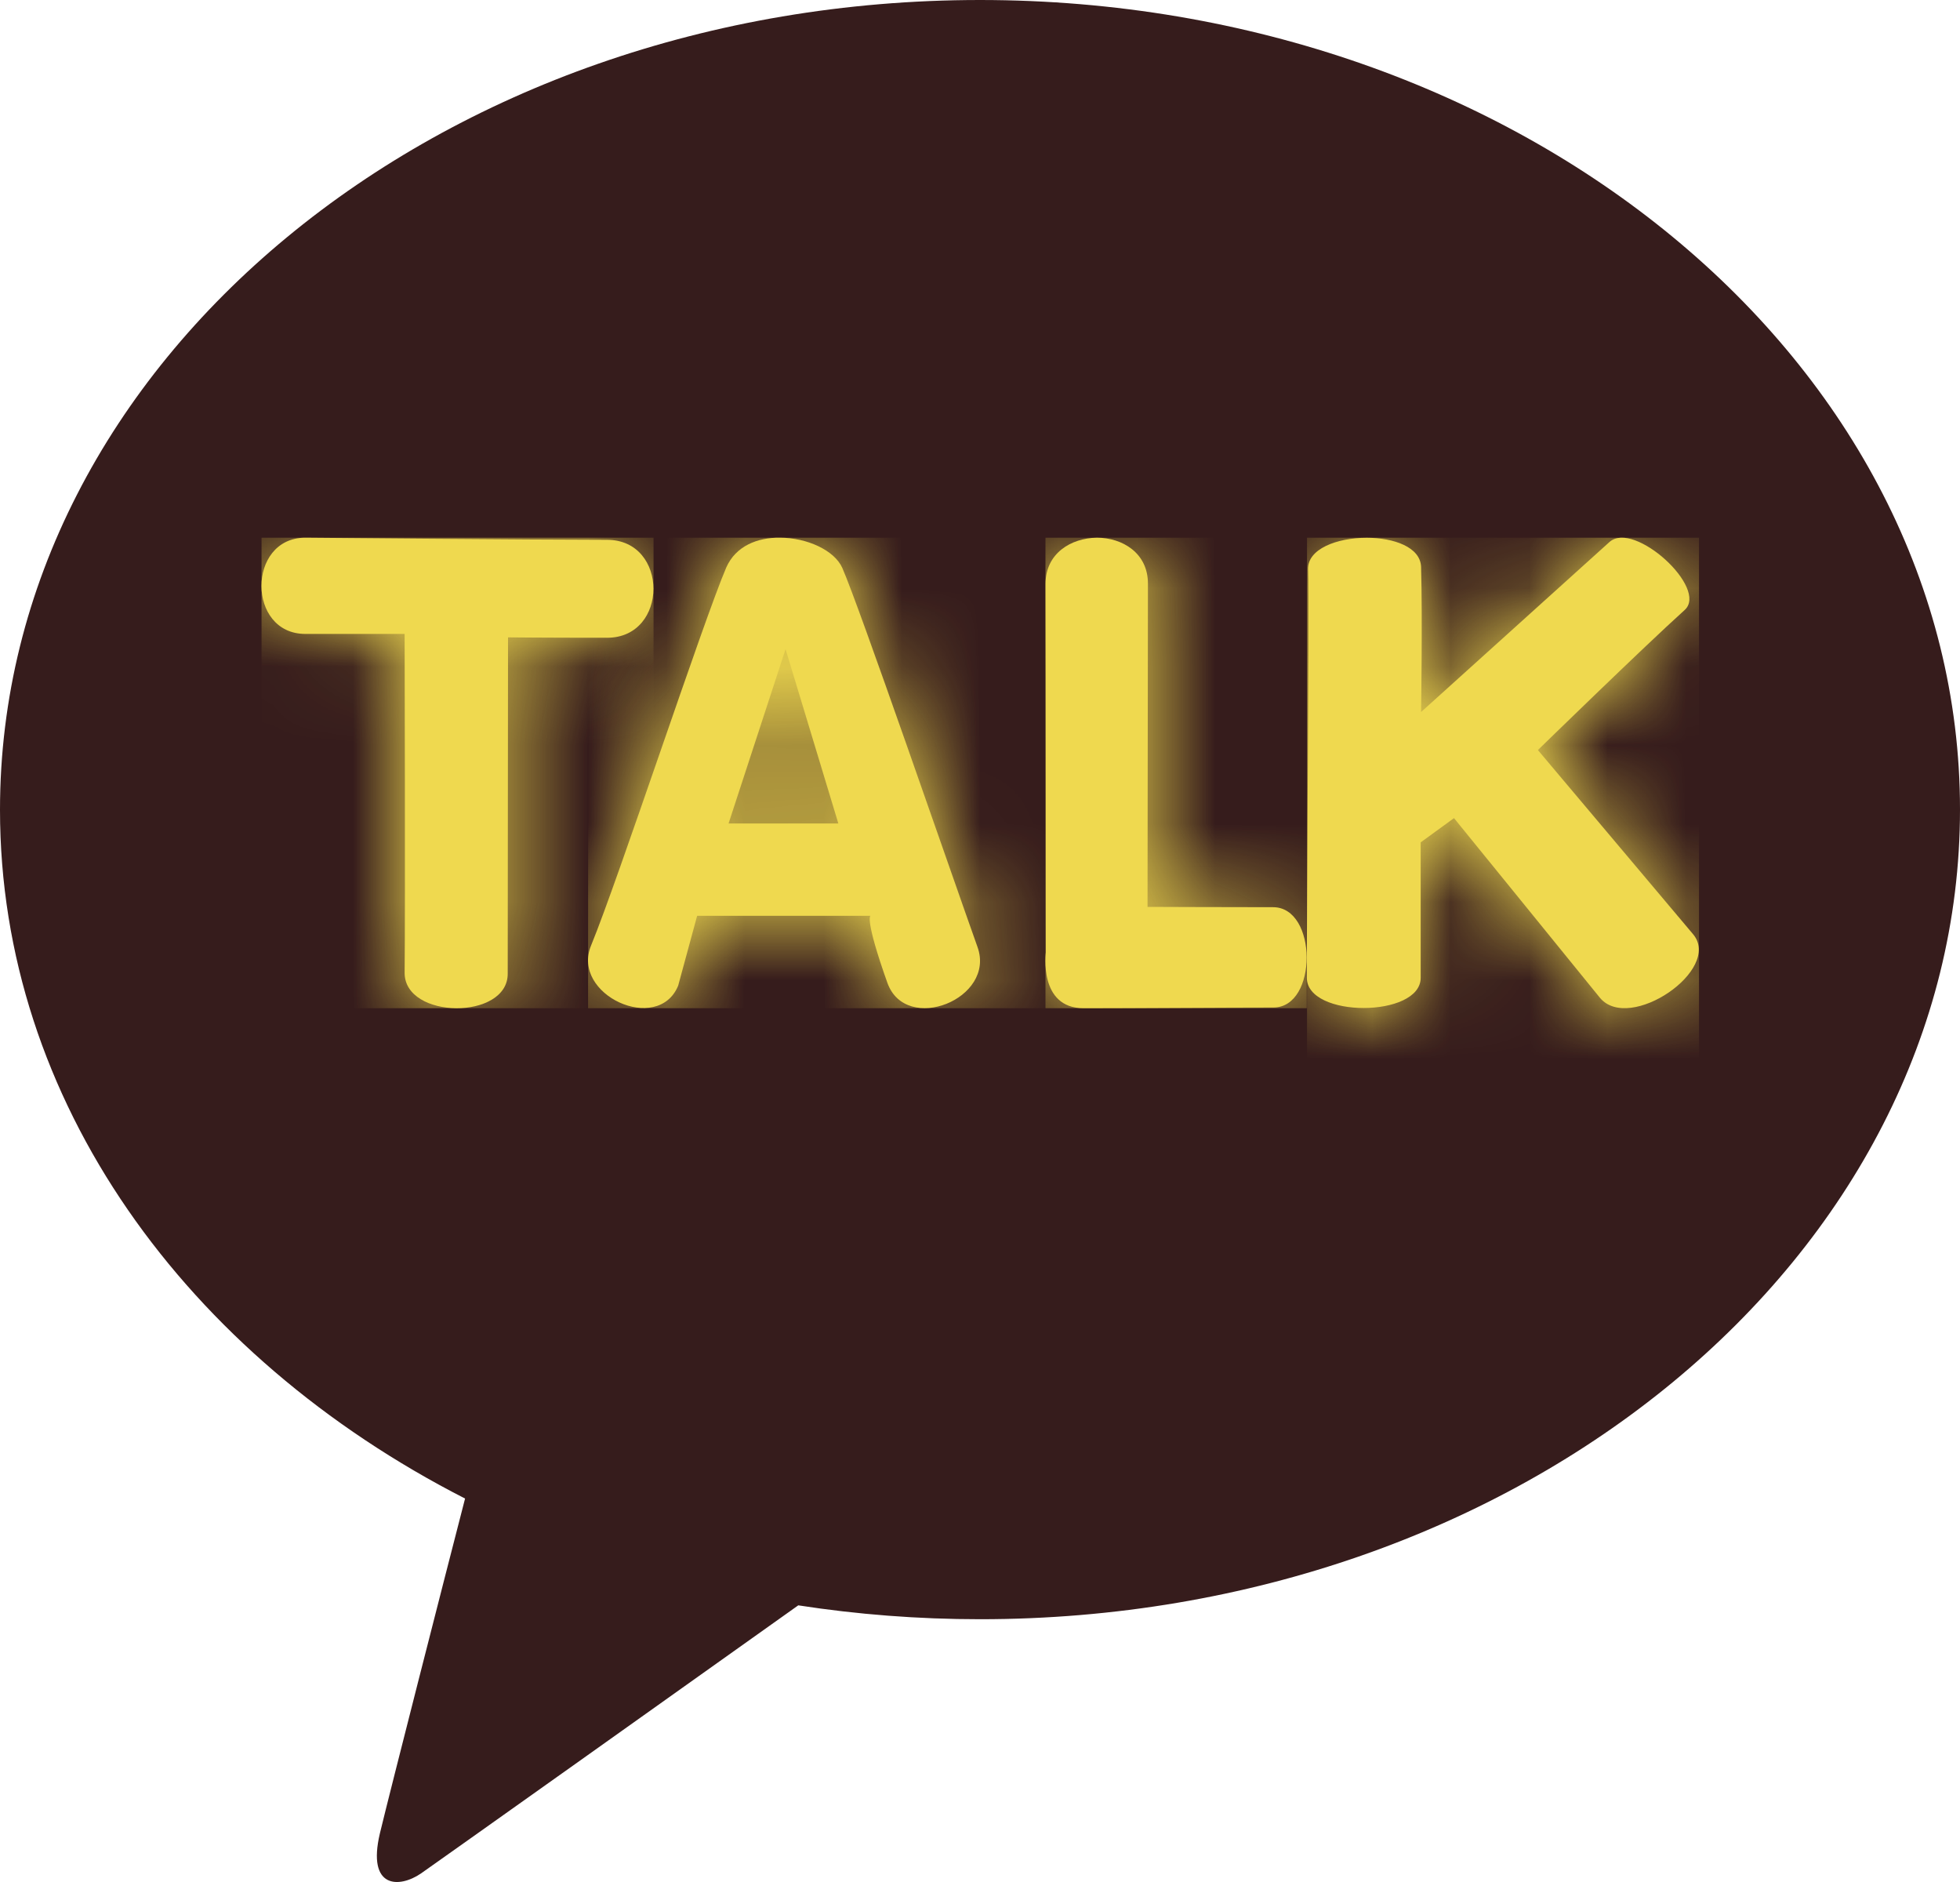
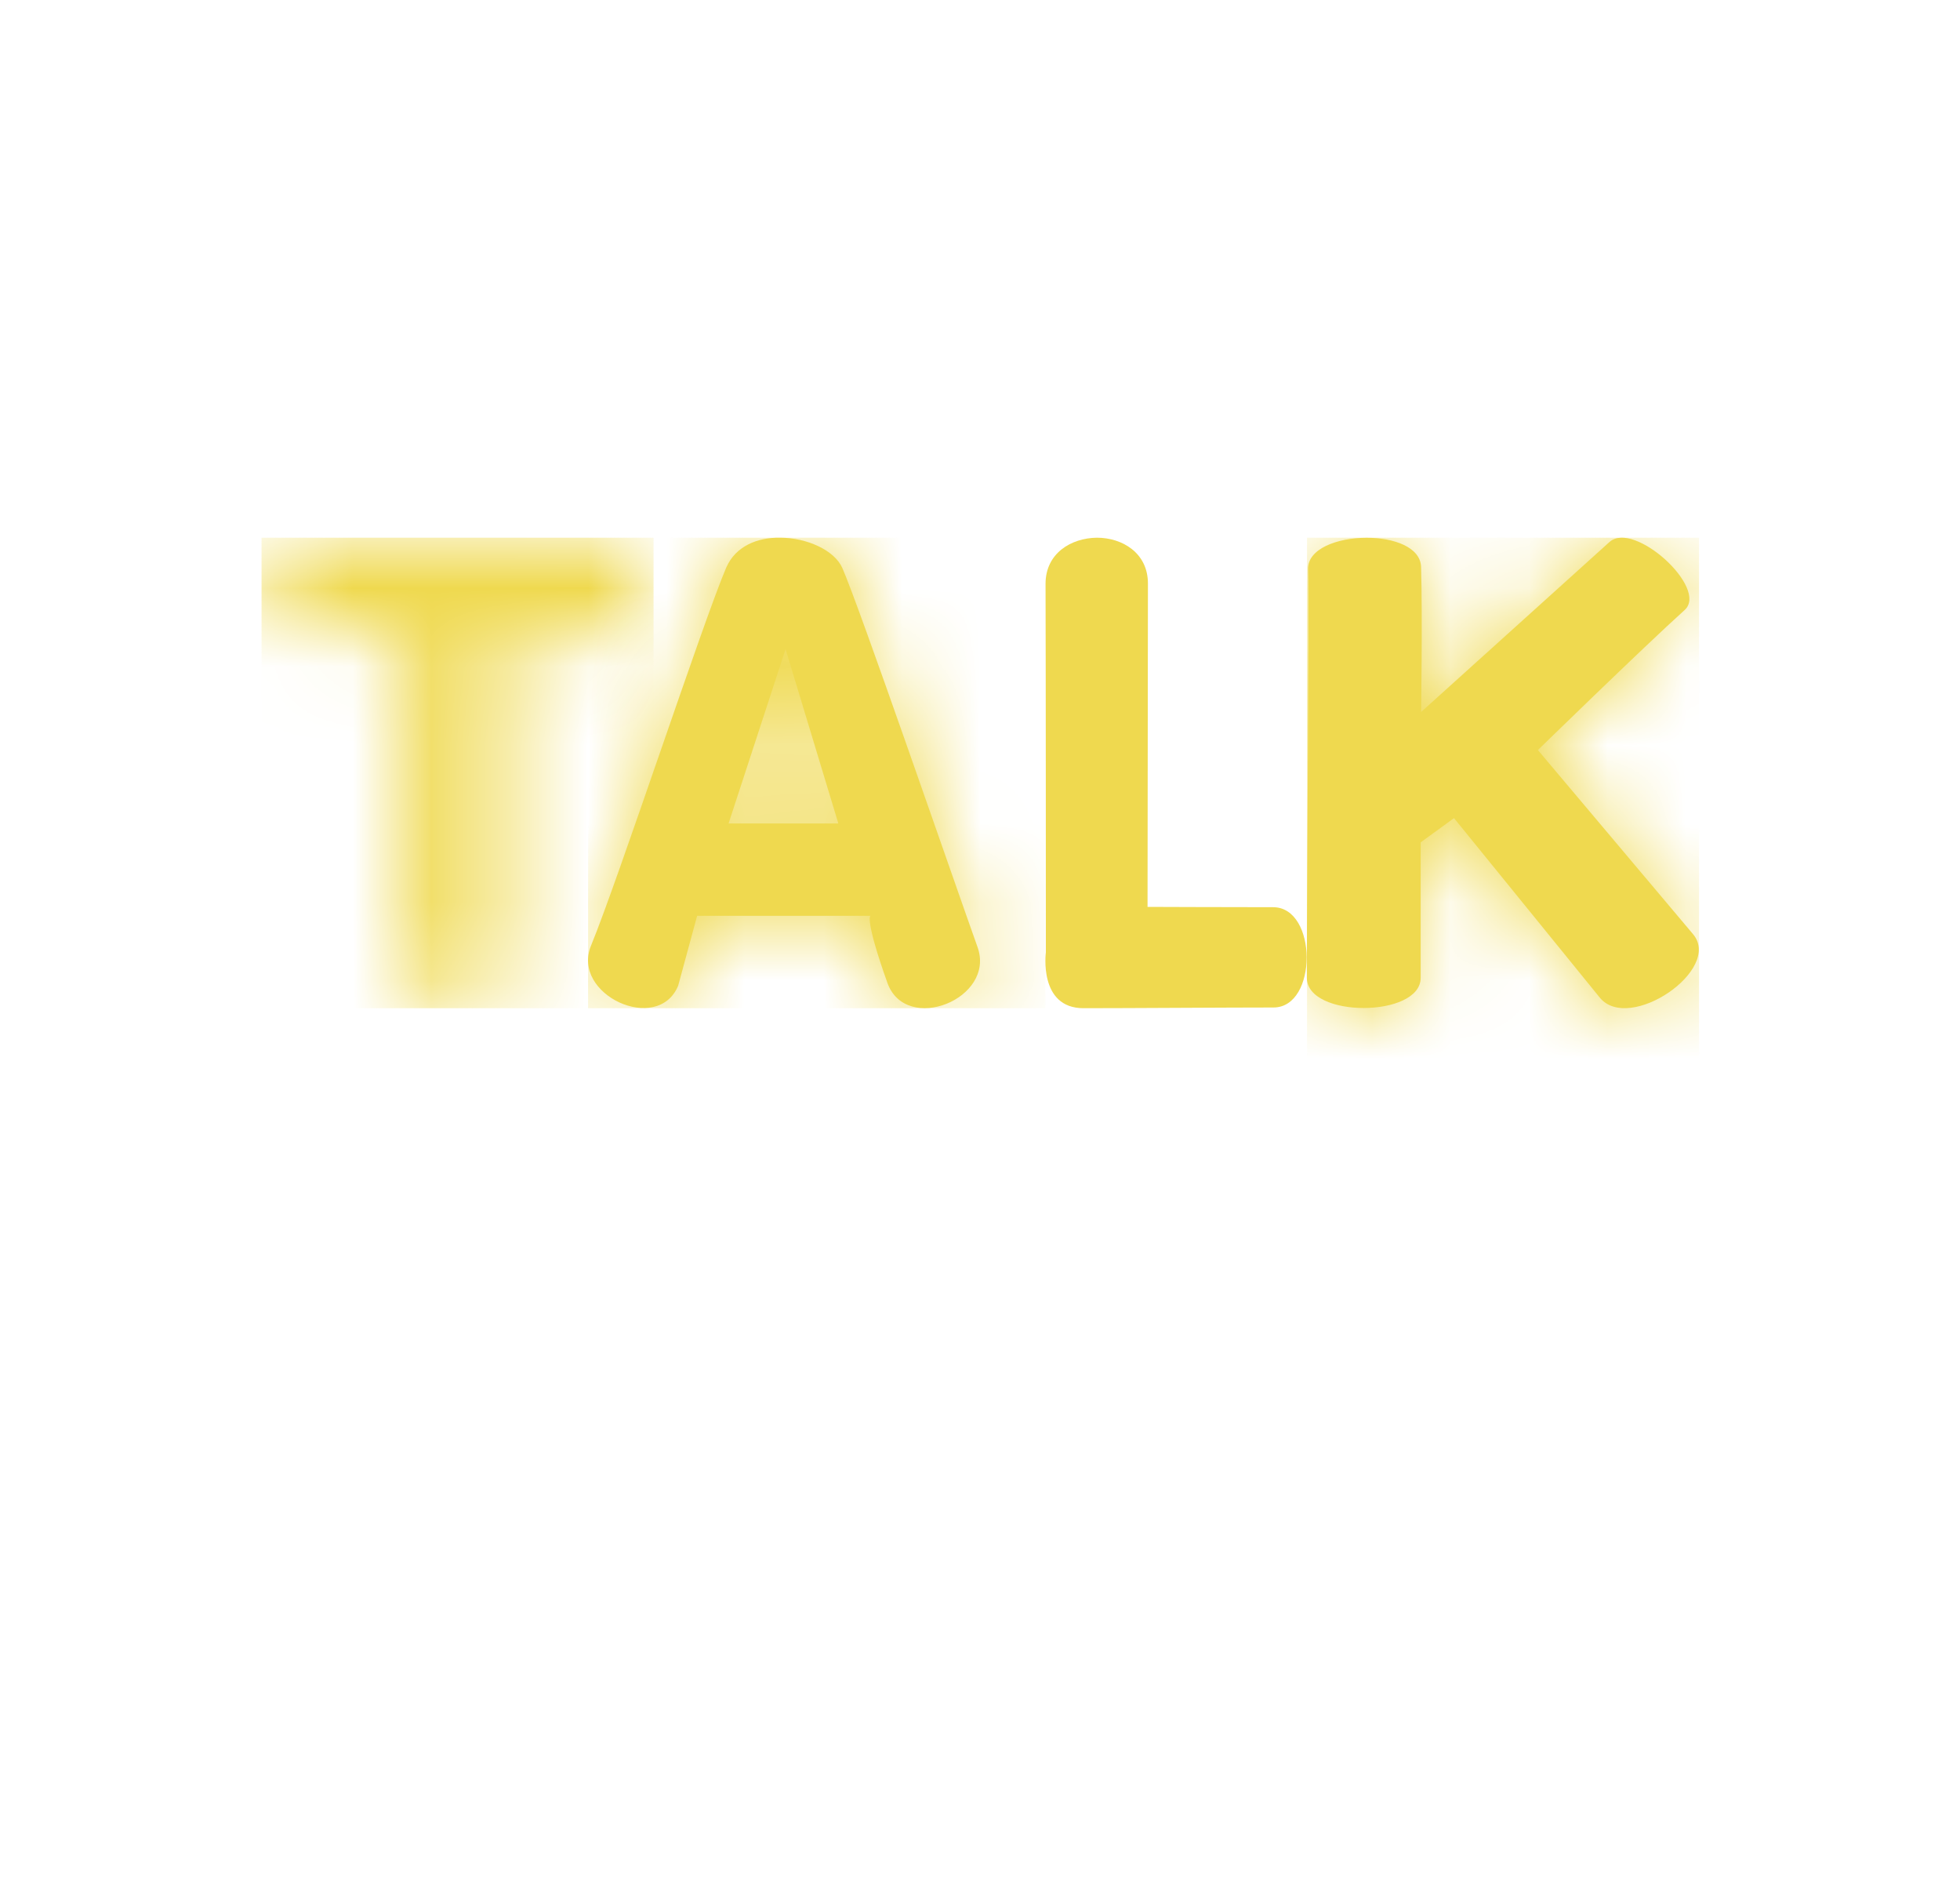
<svg xmlns="http://www.w3.org/2000/svg" width="25" height="24" viewBox="0 0 25 24" fill="none">
-   <path d="M12.5 0C5.598 0 0 4.622 0 10.327C0 14.037 2.372 17.292 5.932 19.11C5.669 20.128 4.984 22.806 4.846 23.378C4.677 24.09 5.095 24.08 5.371 23.89C5.585 23.741 8.798 21.458 10.182 20.472C10.934 20.588 11.708 20.649 12.5 20.649C19.402 20.649 25 16.027 25 10.322C25 4.622 19.402 0 12.5 0Z" fill="#361C1C" />
-   <path d="M3.894 8.084H5.161C5.161 8.084 5.17 11.589 5.161 12.406C5.161 13.002 6.48 13.011 6.476 12.415L6.48 8.128C6.48 8.128 6.905 8.133 7.743 8.133C8.532 8.133 8.532 6.884 7.743 6.884C6.853 6.884 3.89 6.857 3.89 6.857C3.149 6.862 3.149 8.084 3.894 8.084Z" fill="#EFD94F" />
  <mask id="mask0_600_1642" style="mask-type:luminance" maskUnits="userSpaceOnUse" x="3" y="6" width="6" height="7">
    <path d="M3.895 8.084H5.162C5.162 8.084 5.171 11.589 5.162 12.406C5.162 13.002 6.481 13.011 6.477 12.415L6.481 8.128C6.481 8.128 6.906 8.133 7.744 8.133C8.533 8.133 8.533 6.884 7.744 6.884C6.854 6.884 3.891 6.857 3.891 6.857C3.15 6.862 3.15 8.084 3.895 8.084Z" fill="white" />
  </mask>
  <g mask="url(#mask0_600_1642)">
    <path d="M8.336 6.857H3.336V12.857H8.336V6.857Z" fill="#EFD94F" />
  </g>
  <path d="M10.02 8.278L10.693 10.501H9.293L10.02 8.278ZM9.264 7.236C8.967 7.929 7.894 11.193 7.539 12.058C7.28 12.684 8.391 13.196 8.65 12.57L8.892 11.679H11.102C11.102 11.679 11.027 11.714 11.319 12.534C11.557 13.196 12.706 12.737 12.468 12.076C12.129 11.127 10.956 7.722 10.743 7.241C10.642 7.016 10.291 6.857 9.949 6.857C9.661 6.853 9.385 6.963 9.264 7.236Z" fill="#EFD94F" />
  <mask id="mask1_600_1642" style="mask-type:luminance" maskUnits="userSpaceOnUse" x="7" y="6" width="6" height="7">
    <path d="M10.02 8.278L10.693 10.501H9.293L10.02 8.278ZM9.264 7.236C8.967 7.929 7.894 11.193 7.539 12.058C7.28 12.684 8.391 13.196 8.65 12.57L8.892 11.679H11.102C11.102 11.679 11.027 11.714 11.319 12.534C11.557 13.196 12.706 12.737 12.468 12.076C12.129 11.127 10.956 7.722 10.743 7.241C10.642 7.016 10.291 6.857 9.949 6.857C9.661 6.853 9.385 6.963 9.264 7.236Z" fill="white" />
  </mask>
  <g mask="url(#mask1_600_1642)">
    <path d="M13.334 6.857H7.501V12.857H13.334V6.857Z" fill="#EFD94F" />
  </g>
  <path d="M13.336 7.445C13.34 8.556 13.34 12.145 13.34 12.145C13.34 12.145 13.244 12.857 13.82 12.857C14.395 12.857 15.676 12.848 16.243 12.848C16.811 12.848 16.806 11.569 16.239 11.569C15.672 11.569 14.637 11.565 14.637 11.565C14.637 11.565 14.642 8.246 14.642 7.441C14.642 7.052 14.316 6.857 13.991 6.857C13.661 6.861 13.336 7.056 13.336 7.445Z" fill="#EFD94F" />
  <mask id="mask2_600_1642" style="mask-type:luminance" maskUnits="userSpaceOnUse" x="13" y="6" width="4" height="7">
    <path d="M13.337 7.445C13.341 8.556 13.341 12.145 13.341 12.145C13.341 12.145 13.245 12.857 13.821 12.857C14.396 12.857 15.677 12.848 16.244 12.848C16.812 12.848 16.807 11.569 16.24 11.569C15.673 11.569 14.638 11.565 14.638 11.565C14.638 11.565 14.642 8.246 14.642 7.441C14.642 7.052 14.317 6.857 13.992 6.857C13.662 6.861 13.337 7.056 13.337 7.445Z" fill="white" />
  </mask>
  <g mask="url(#mask2_600_1642)">
-     <path d="M16.668 6.857H13.335V12.857H16.668V6.857Z" fill="#EFD94F" />
-   </g>
+     </g>
  <path d="M16.684 7.264C16.699 7.749 16.665 12.143 16.669 12.469C16.669 12.985 18.121 12.981 18.121 12.469C18.121 11.874 18.121 10.742 18.121 10.742L18.546 10.433L20.408 12.725C20.784 13.175 21.972 12.364 21.596 11.914L19.616 9.565C19.616 9.565 20.96 8.255 21.488 7.779C21.796 7.502 20.843 6.633 20.53 6.911C20.232 7.18 18.126 9.08 18.126 9.08C18.126 9.08 18.145 7.885 18.126 7.228C18.116 6.977 17.779 6.858 17.432 6.858C17.055 6.858 16.674 6.999 16.684 7.264Z" fill="#EFD94F" />
  <mask id="mask3_600_1642" style="mask-type:luminance" maskUnits="userSpaceOnUse" x="16" y="6" width="6" height="7">
    <path d="M16.686 7.264C16.701 7.749 16.666 12.143 16.671 12.469C16.671 12.985 18.123 12.981 18.123 12.469C18.123 11.874 18.123 10.742 18.123 10.742L18.548 10.433L20.41 12.725C20.786 13.175 21.974 12.364 21.598 11.914L19.618 9.565C19.618 9.565 20.962 8.255 21.49 7.779C21.798 7.502 20.845 6.633 20.532 6.911C20.234 7.18 18.128 9.08 18.128 9.08C18.128 9.08 18.147 7.885 18.128 7.228C18.118 6.977 17.781 6.858 17.434 6.858C17.058 6.858 16.676 6.999 16.686 7.264Z" fill="white" />
  </mask>
  <g mask="url(#mask3_600_1642)">
    <path d="M21.671 6.857H16.671V13.714H21.671V6.857Z" fill="#EFD94F" />
  </g>
</svg>